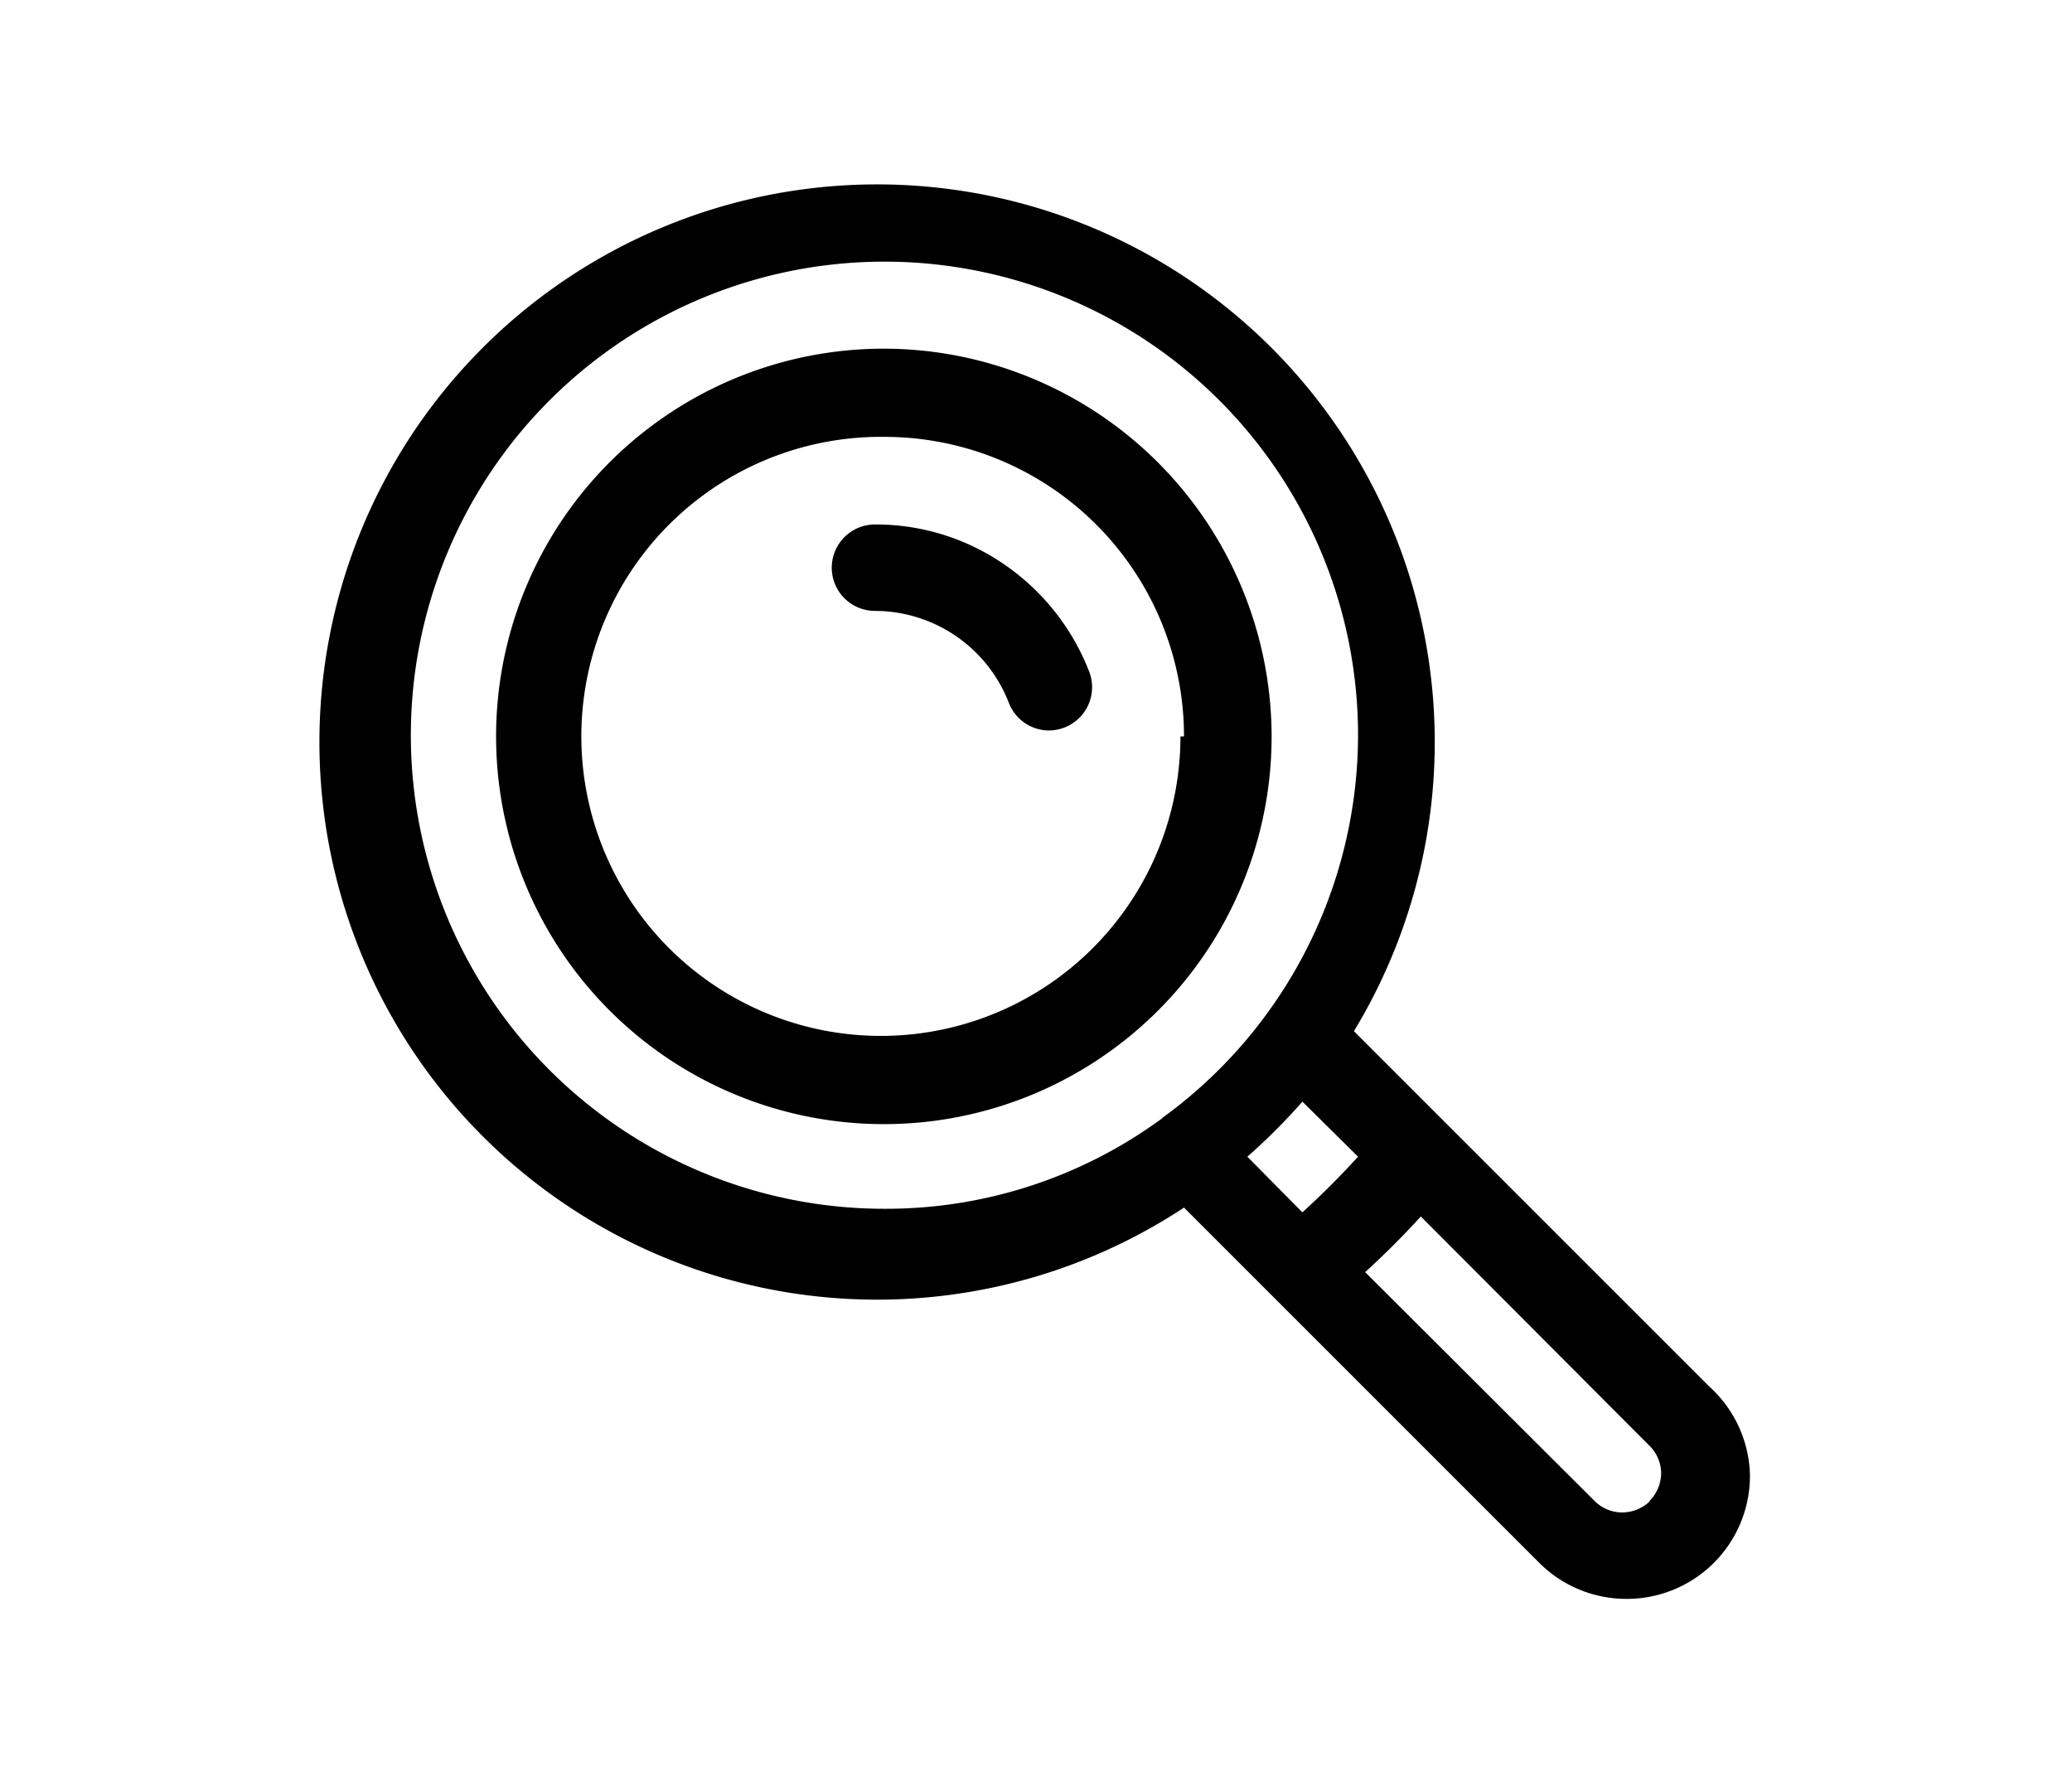
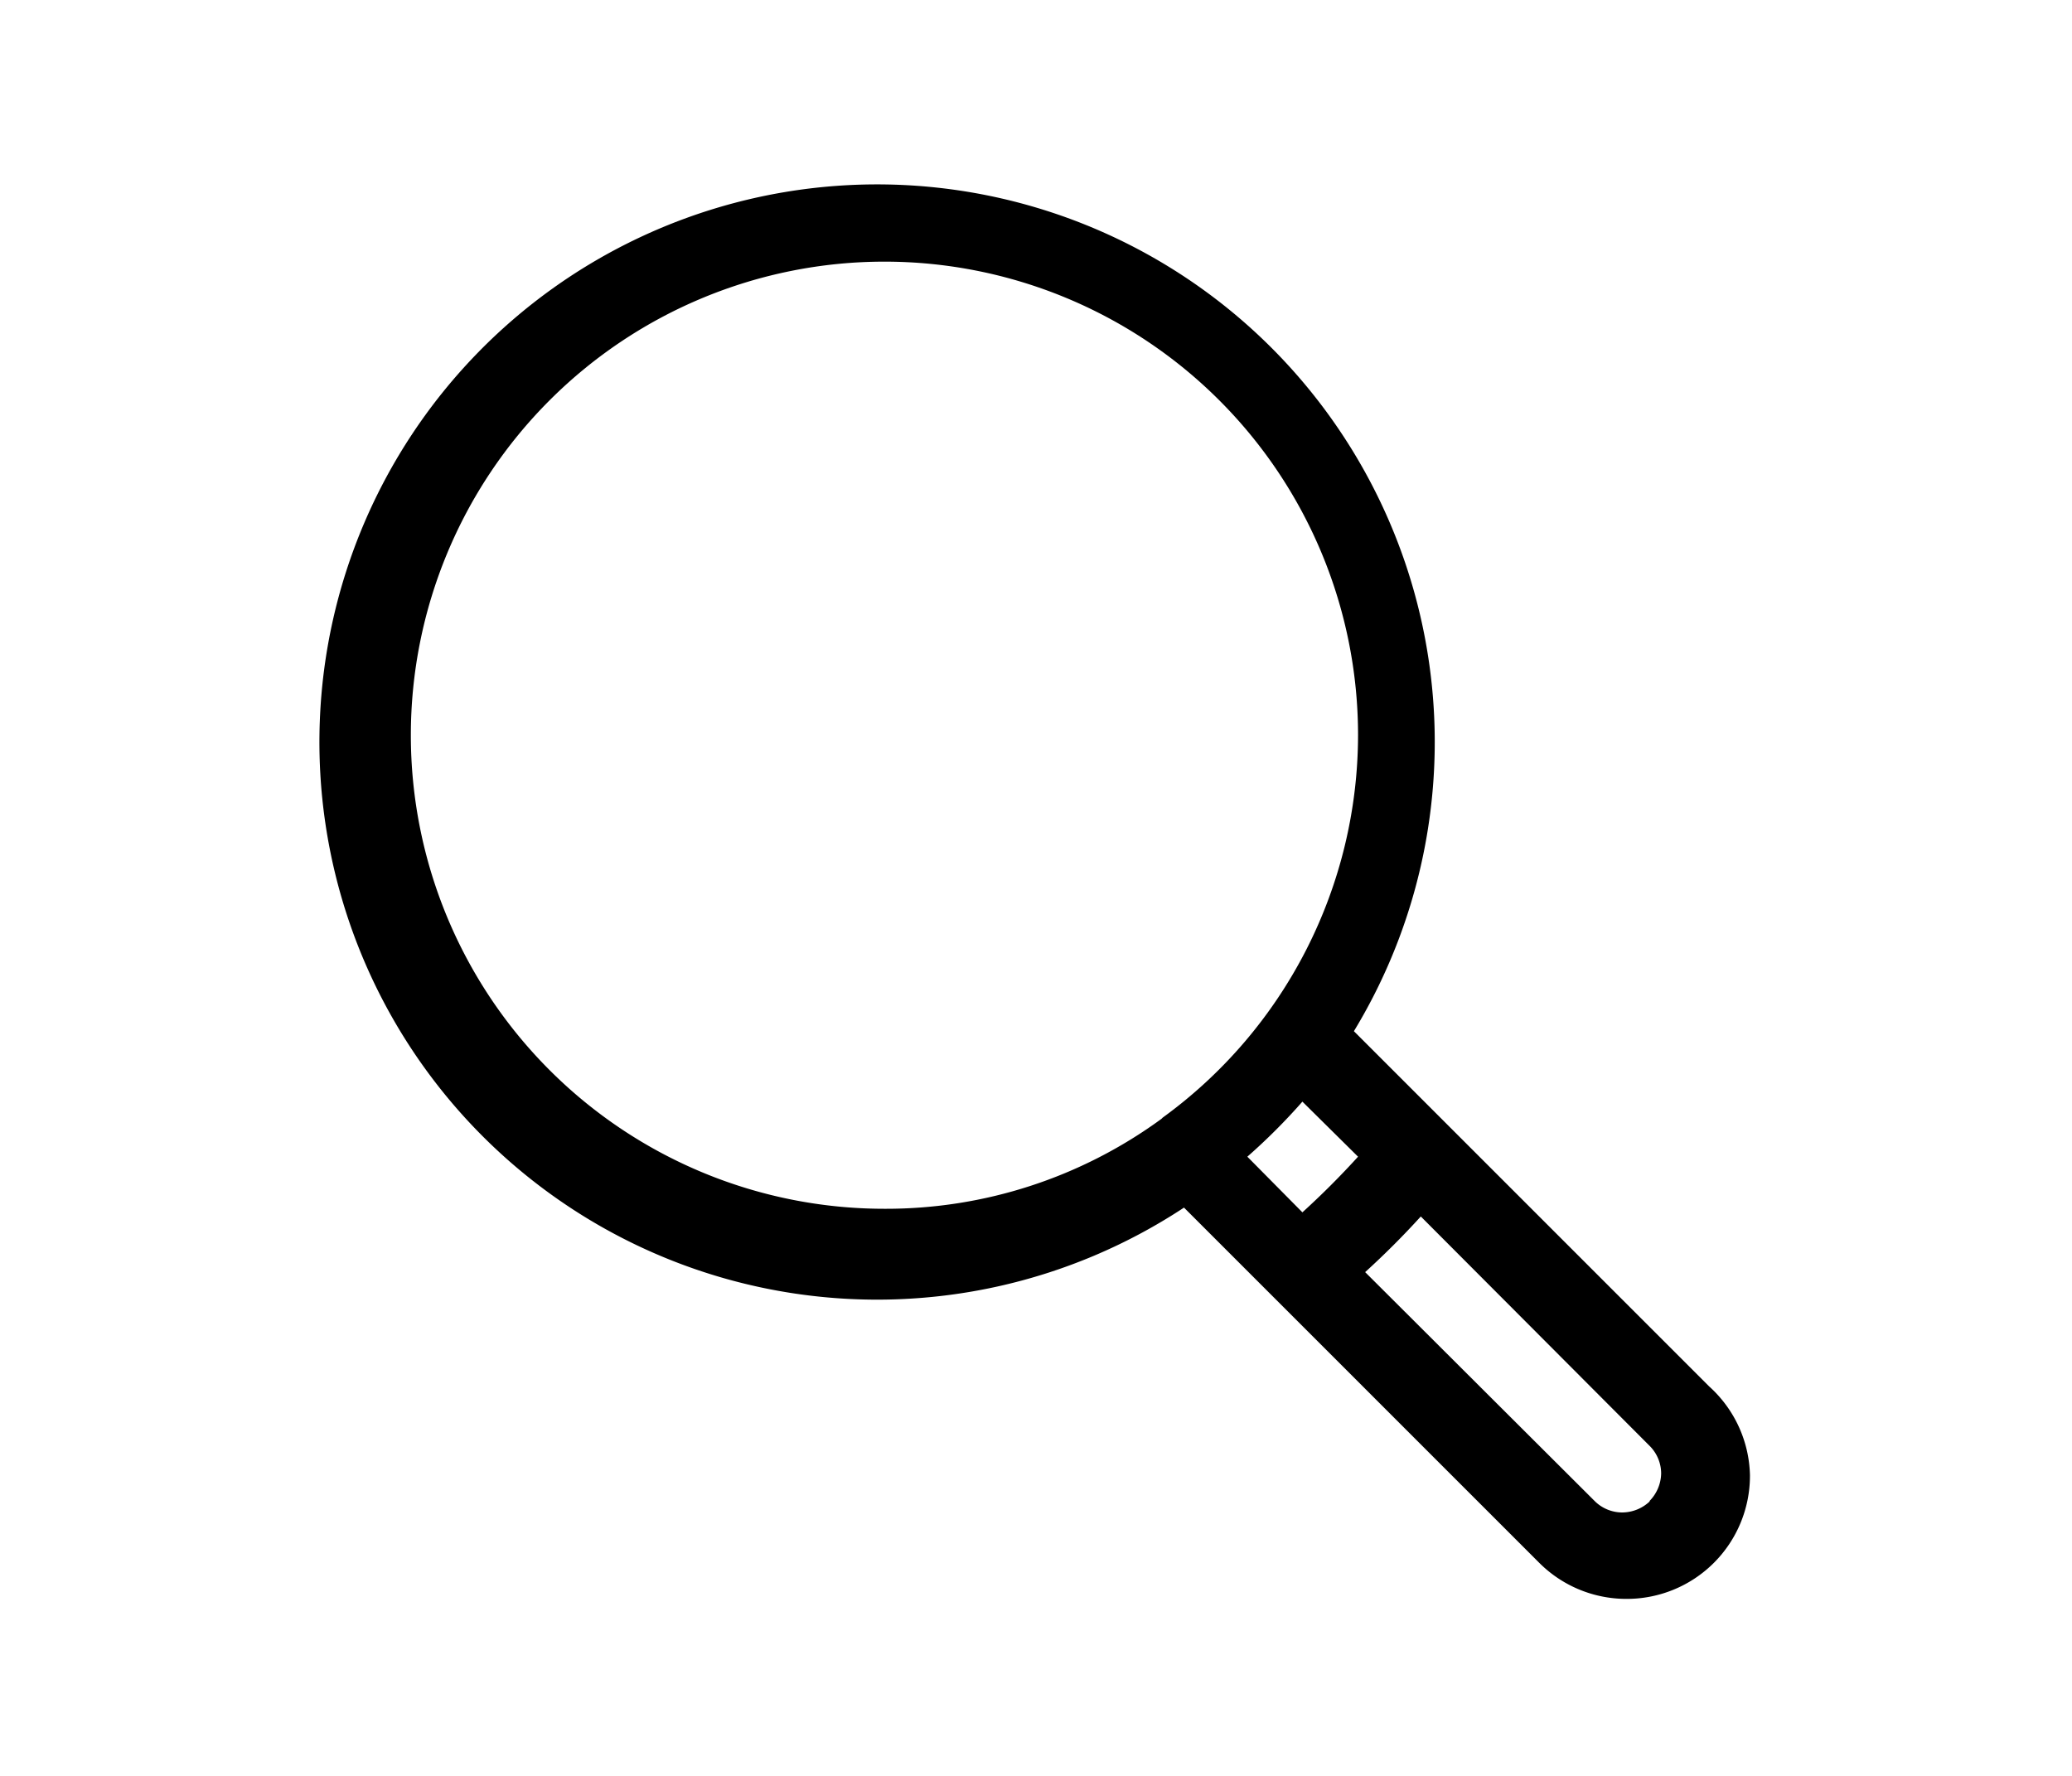
<svg xmlns="http://www.w3.org/2000/svg" id="Ebene_1" data-name="Ebene 1" viewBox="0 0 35 30">
  <path d="M28.87,23.42l-6-6A9.42,9.42,0,1,0,20,20.4l6,6a2.08,2.08,0,0,0,1.47.61,2.08,2.08,0,0,0,2.09-2.09A2.08,2.08,0,0,0,28.87,23.42Zm-1,1.94a.68.68,0,0,1-.47.19.66.66,0,0,1-.46-.19l-3.88-3.87c.33-.3.64-.61.94-.94l3.87,3.88a.66.66,0,0,1,.19.46A.68.68,0,0,1,27.86,25.36ZM19.62,18.9a7.88,7.88,0,0,1-4.68,1.52,8,8,0,1,1,8-8,8,8,0,0,1-3.3,6.46ZM22,18.61l.94.93c-.3.33-.61.64-.94.94l-.93-.94A10.2,10.2,0,0,0,22,18.61Z" />
-   <path d="M14.94,5.89a6.55,6.55,0,1,0,6.54,6.55A6.56,6.56,0,0,0,14.94,5.89Zm5,6.55a5.06,5.06,0,1,1-5-5.06A5.06,5.06,0,0,1,20,12.44Z" />
-   <path d="M17,9.56a3.82,3.82,0,0,0-2.22-.7.73.73,0,1,0,0,1.46,2.43,2.43,0,0,1,2.26,1.55.73.73,0,0,0,.68.47.75.75,0,0,0,.26-.05.73.73,0,0,0,.42-.94A3.91,3.91,0,0,0,17,9.56Z" />
+   <path d="M17,9.56A3.91,3.91,0,0,0,17,9.56Z" />
</svg>